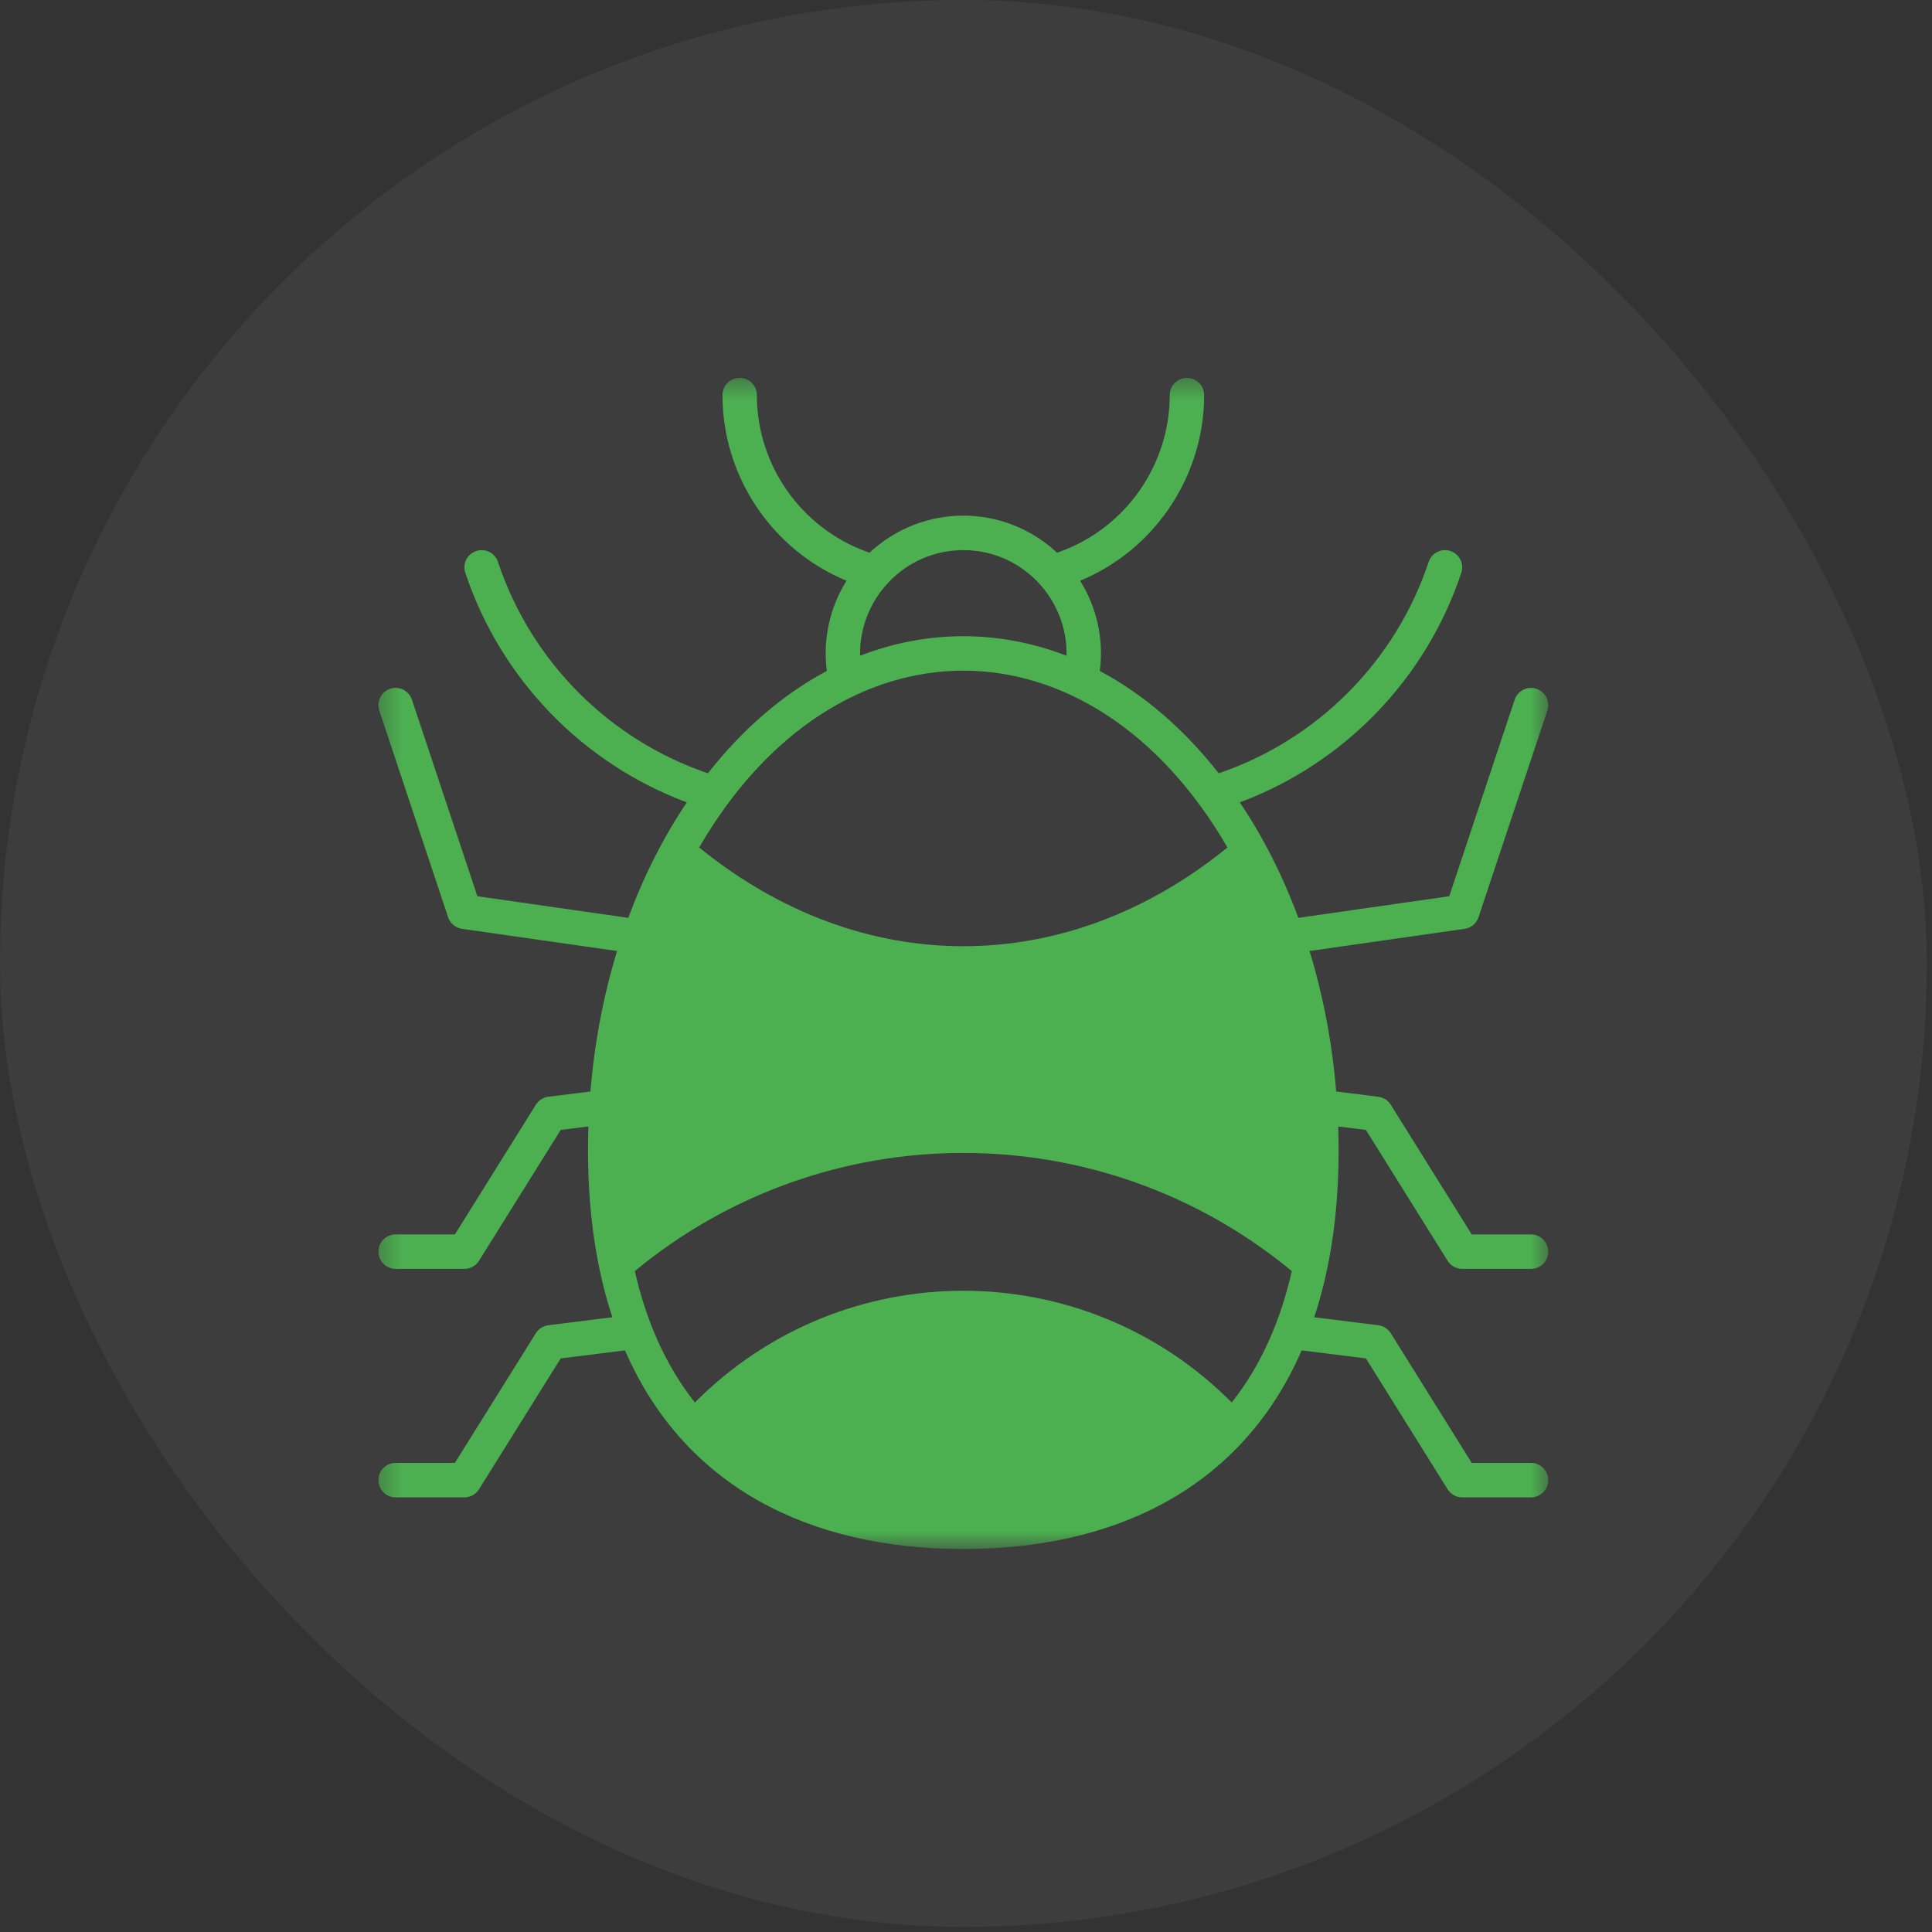
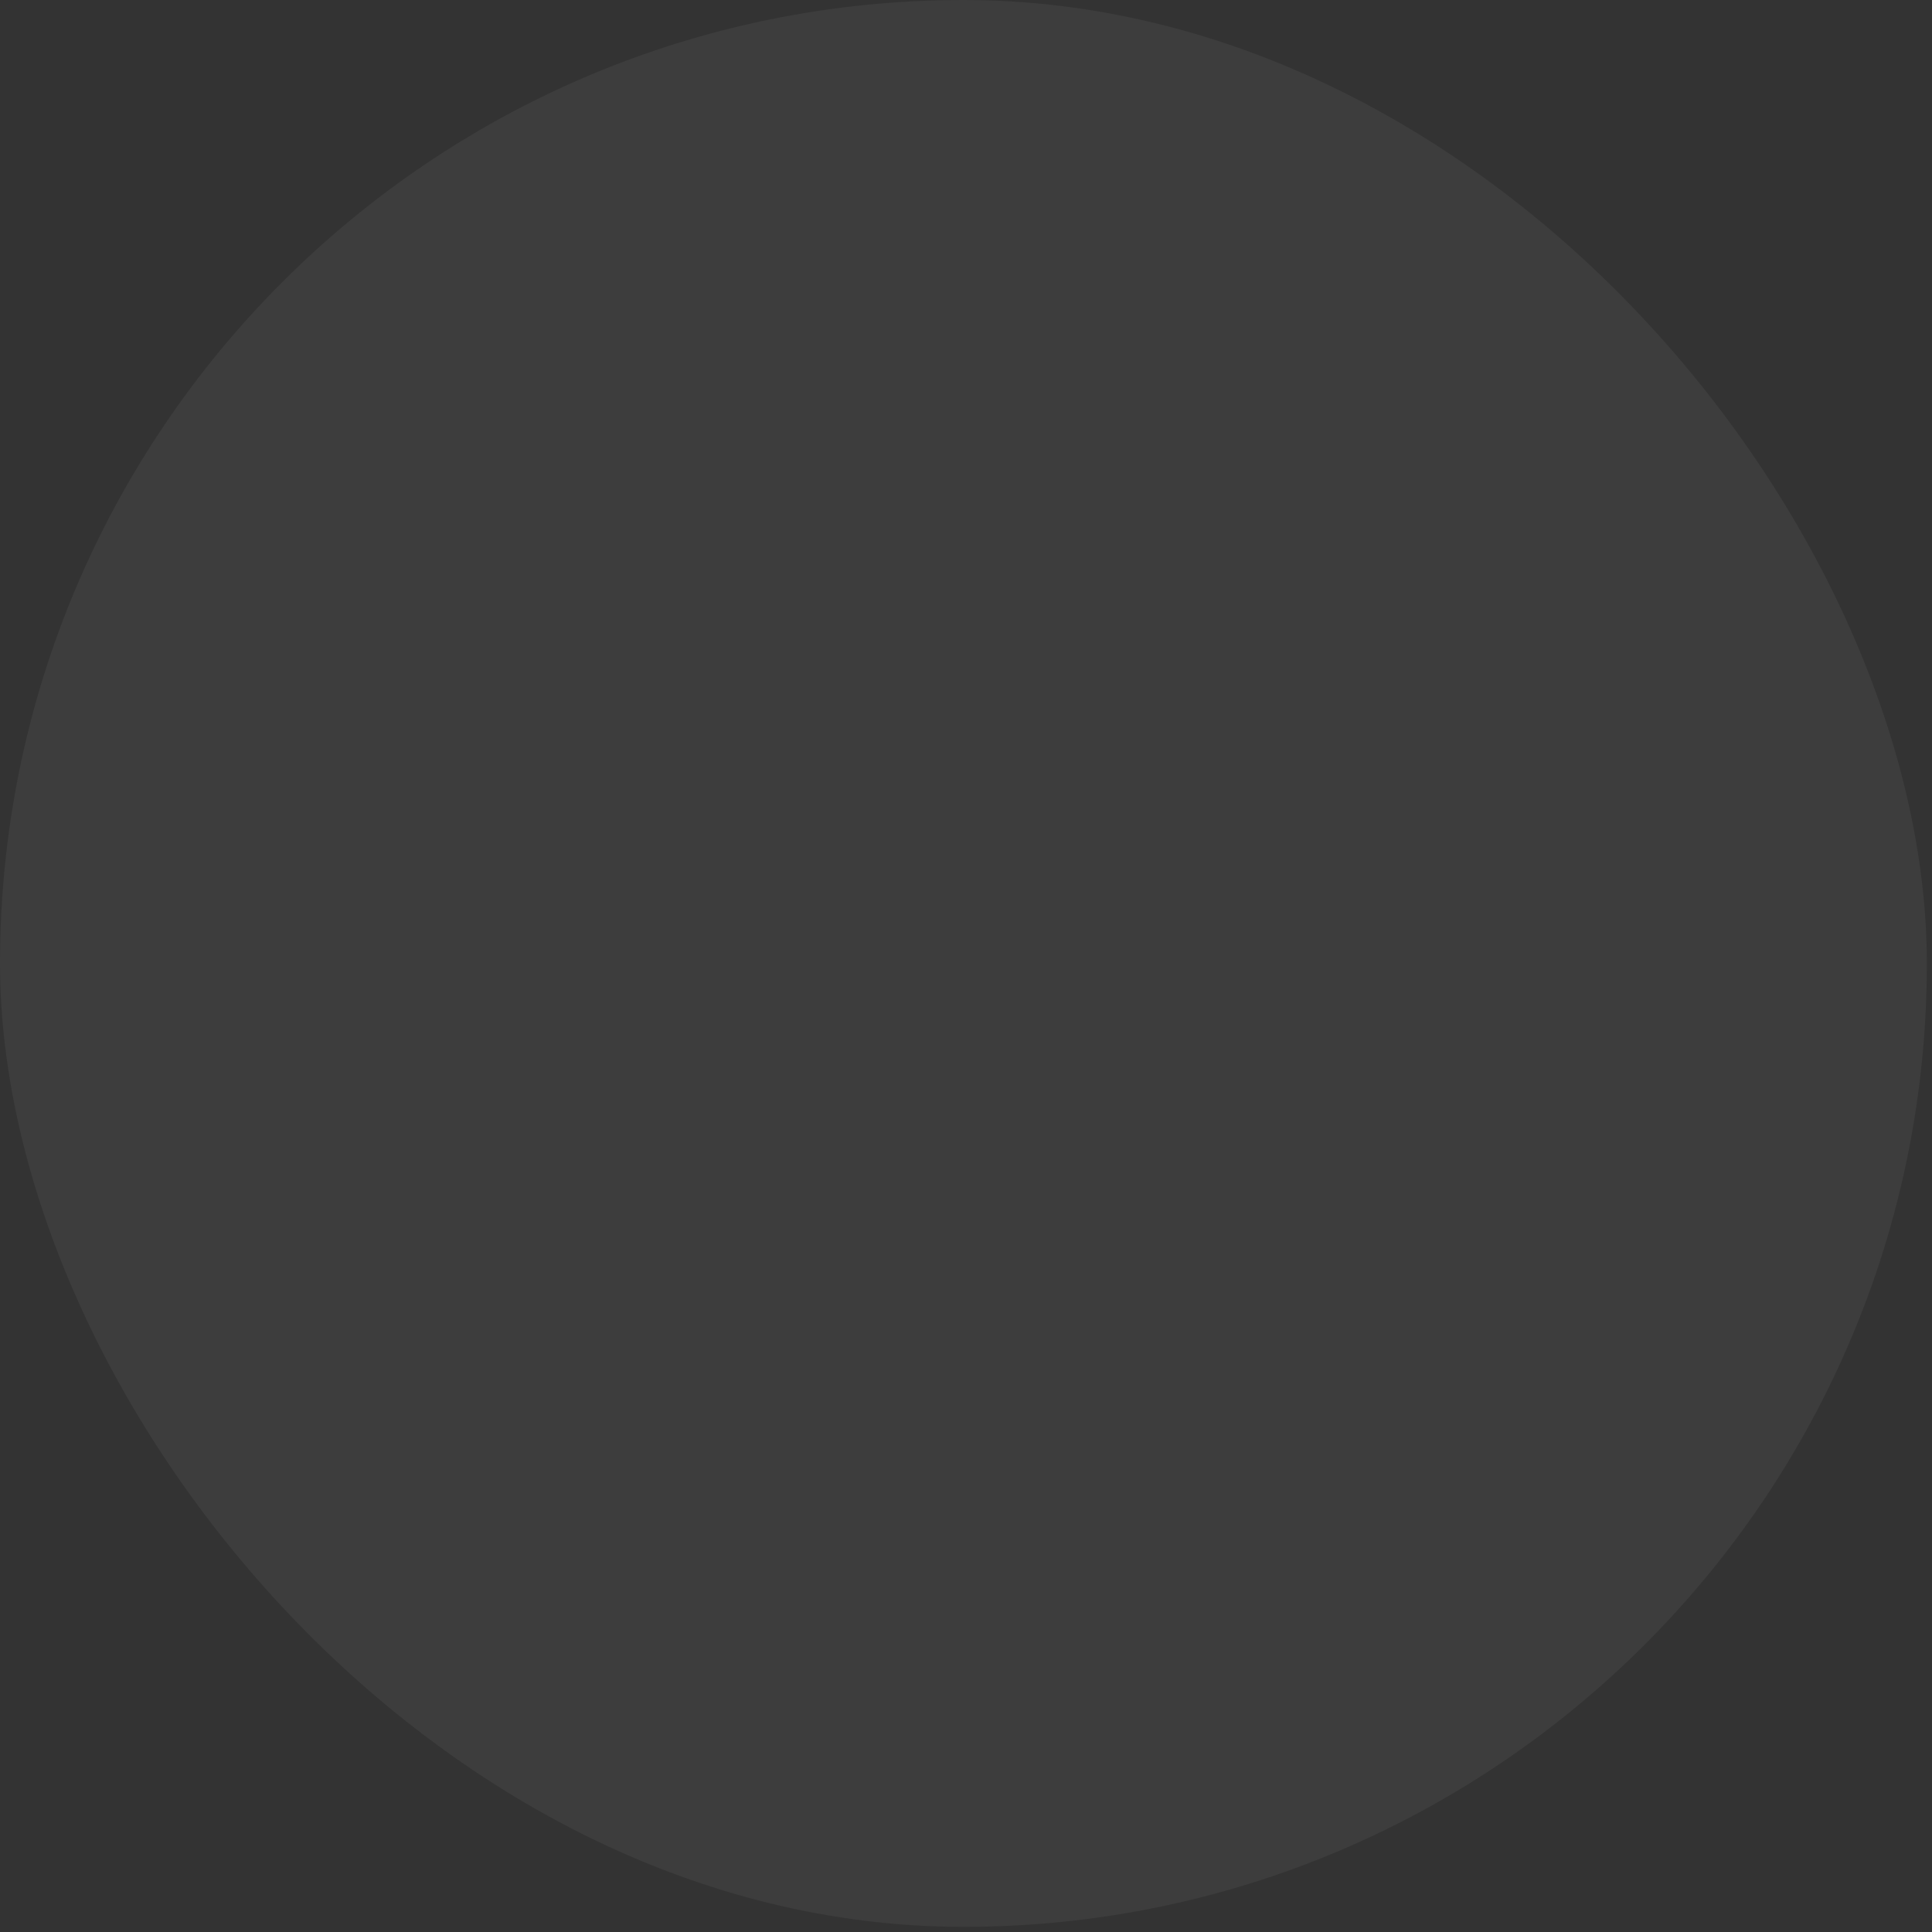
<svg xmlns="http://www.w3.org/2000/svg" width="94" height="94" viewBox="0 0 94 94" fill="none">
  <rect x="0" y="0" width="94" height="94" fill="#333333" stroke="none" />
  <rect width="93.75" height="93.75" rx="46.875" fill="white" fill-opacity="0.05" />
  <mask id="mask0_1846_7034" style="mask-type:luminance" maskUnits="userSpaceOnUse" x="18" y="18" width="58" height="58">
-     <path d="M18.311 18.382H75.439V75.368H18.311V18.382Z" fill="white" />
-   </mask>
+     </mask>
  <g mask="url(#mask0_1846_7034)">
    <path d="M70.432 61.342C70.585 61.587 70.854 61.736 71.142 61.736H74.49C74.953 61.736 75.327 61.361 75.327 60.898C75.327 60.435 74.953 60.06 74.49 60.06H71.606L67.667 53.75C67.533 53.536 67.311 53.394 67.061 53.362L65.011 53.106C64.815 50.735 64.378 48.439 63.715 46.271L71.26 45.192C71.574 45.147 71.836 44.928 71.936 44.627L75.284 34.572C75.43 34.133 75.194 33.658 74.755 33.512C74.316 33.366 73.843 33.603 73.696 34.042L70.512 43.606L63.17 44.657C62.422 42.633 61.467 40.743 60.322 39.038C65.391 37.148 69.376 33.044 71.099 27.869C71.246 27.43 71.009 26.955 70.57 26.809C70.131 26.662 69.658 26.899 69.511 27.338C67.898 32.181 64.103 35.989 59.296 37.624C57.59 35.452 55.632 33.774 53.51 32.645C53.717 31.055 53.343 29.522 52.553 28.256C56.179 26.754 58.587 23.177 58.587 19.224C58.587 18.761 58.212 18.386 57.75 18.386C57.288 18.386 56.913 18.761 56.913 19.224C56.913 22.616 54.773 25.675 51.589 26.835L51.43 26.892C48.859 24.488 44.882 24.485 42.308 26.892L42.15 26.835C38.965 25.675 36.825 22.616 36.825 19.224C36.825 18.761 36.451 18.386 35.988 18.386C35.526 18.386 35.151 18.761 35.151 19.224C35.151 23.177 37.559 26.754 41.186 28.256C40.396 29.522 40.022 31.056 40.228 32.645C38.107 33.774 36.148 35.452 34.443 37.624C29.636 35.989 25.84 32.181 24.227 27.338C24.081 26.899 23.607 26.662 23.168 26.809C22.73 26.955 22.493 27.43 22.639 27.868C24.363 33.044 28.348 37.148 33.417 39.038C32.271 40.743 31.317 42.633 30.568 44.657L23.226 43.606L20.042 34.042C19.896 33.603 19.422 33.366 18.984 33.512C18.545 33.658 18.308 34.133 18.454 34.572L21.802 44.627C21.903 44.928 22.164 45.147 22.478 45.192L30.024 46.271C29.36 48.439 28.923 50.735 28.727 53.106L26.677 53.362C26.427 53.394 26.205 53.536 26.071 53.75L22.133 60.06H19.248C18.786 60.06 18.412 60.435 18.412 60.898C18.412 61.361 18.786 61.736 19.248 61.736H22.596C22.885 61.736 23.153 61.587 23.306 61.342L27.28 54.976L28.629 54.807C28.526 57.942 28.822 61.147 29.794 64.09L26.677 64.479C26.427 64.511 26.205 64.653 26.071 64.867L22.133 71.176H19.248C18.786 71.176 18.412 71.552 18.412 72.015C18.412 72.477 18.786 72.853 19.248 72.853H22.596C22.885 72.853 23.153 72.703 23.306 72.459L27.28 66.093L30.408 65.702C33.315 72.383 39.444 75.367 46.869 75.367C54.214 75.367 60.398 72.442 63.331 65.702L66.458 66.093L70.432 72.459C70.585 72.703 70.854 72.853 71.142 72.853H74.49C74.953 72.853 75.327 72.477 75.327 72.015C75.327 71.552 74.953 71.176 74.49 71.176H71.606L67.667 64.867C67.533 64.653 67.311 64.51 67.061 64.479L63.944 64.09C64.918 61.142 65.213 57.935 65.11 54.807L66.458 54.976L70.432 61.342ZM59.929 68.238C52.732 60.992 41.016 60.984 33.809 68.238C32.325 66.361 31.411 64.152 30.887 61.844C40.157 54.179 53.583 54.179 62.851 61.844C62.328 64.151 61.414 66.36 59.929 68.238ZM46.869 26.766C49.742 26.766 51.955 29.16 51.891 31.904C48.627 30.639 45.112 30.638 41.848 31.904C41.783 29.158 43.999 26.766 46.869 26.766ZM59.721 41.233C51.843 47.641 41.894 47.639 34.017 41.233C40.667 29.771 53.062 29.756 59.721 41.233Z" fill="#4CAF50" />
  </g>
</svg>